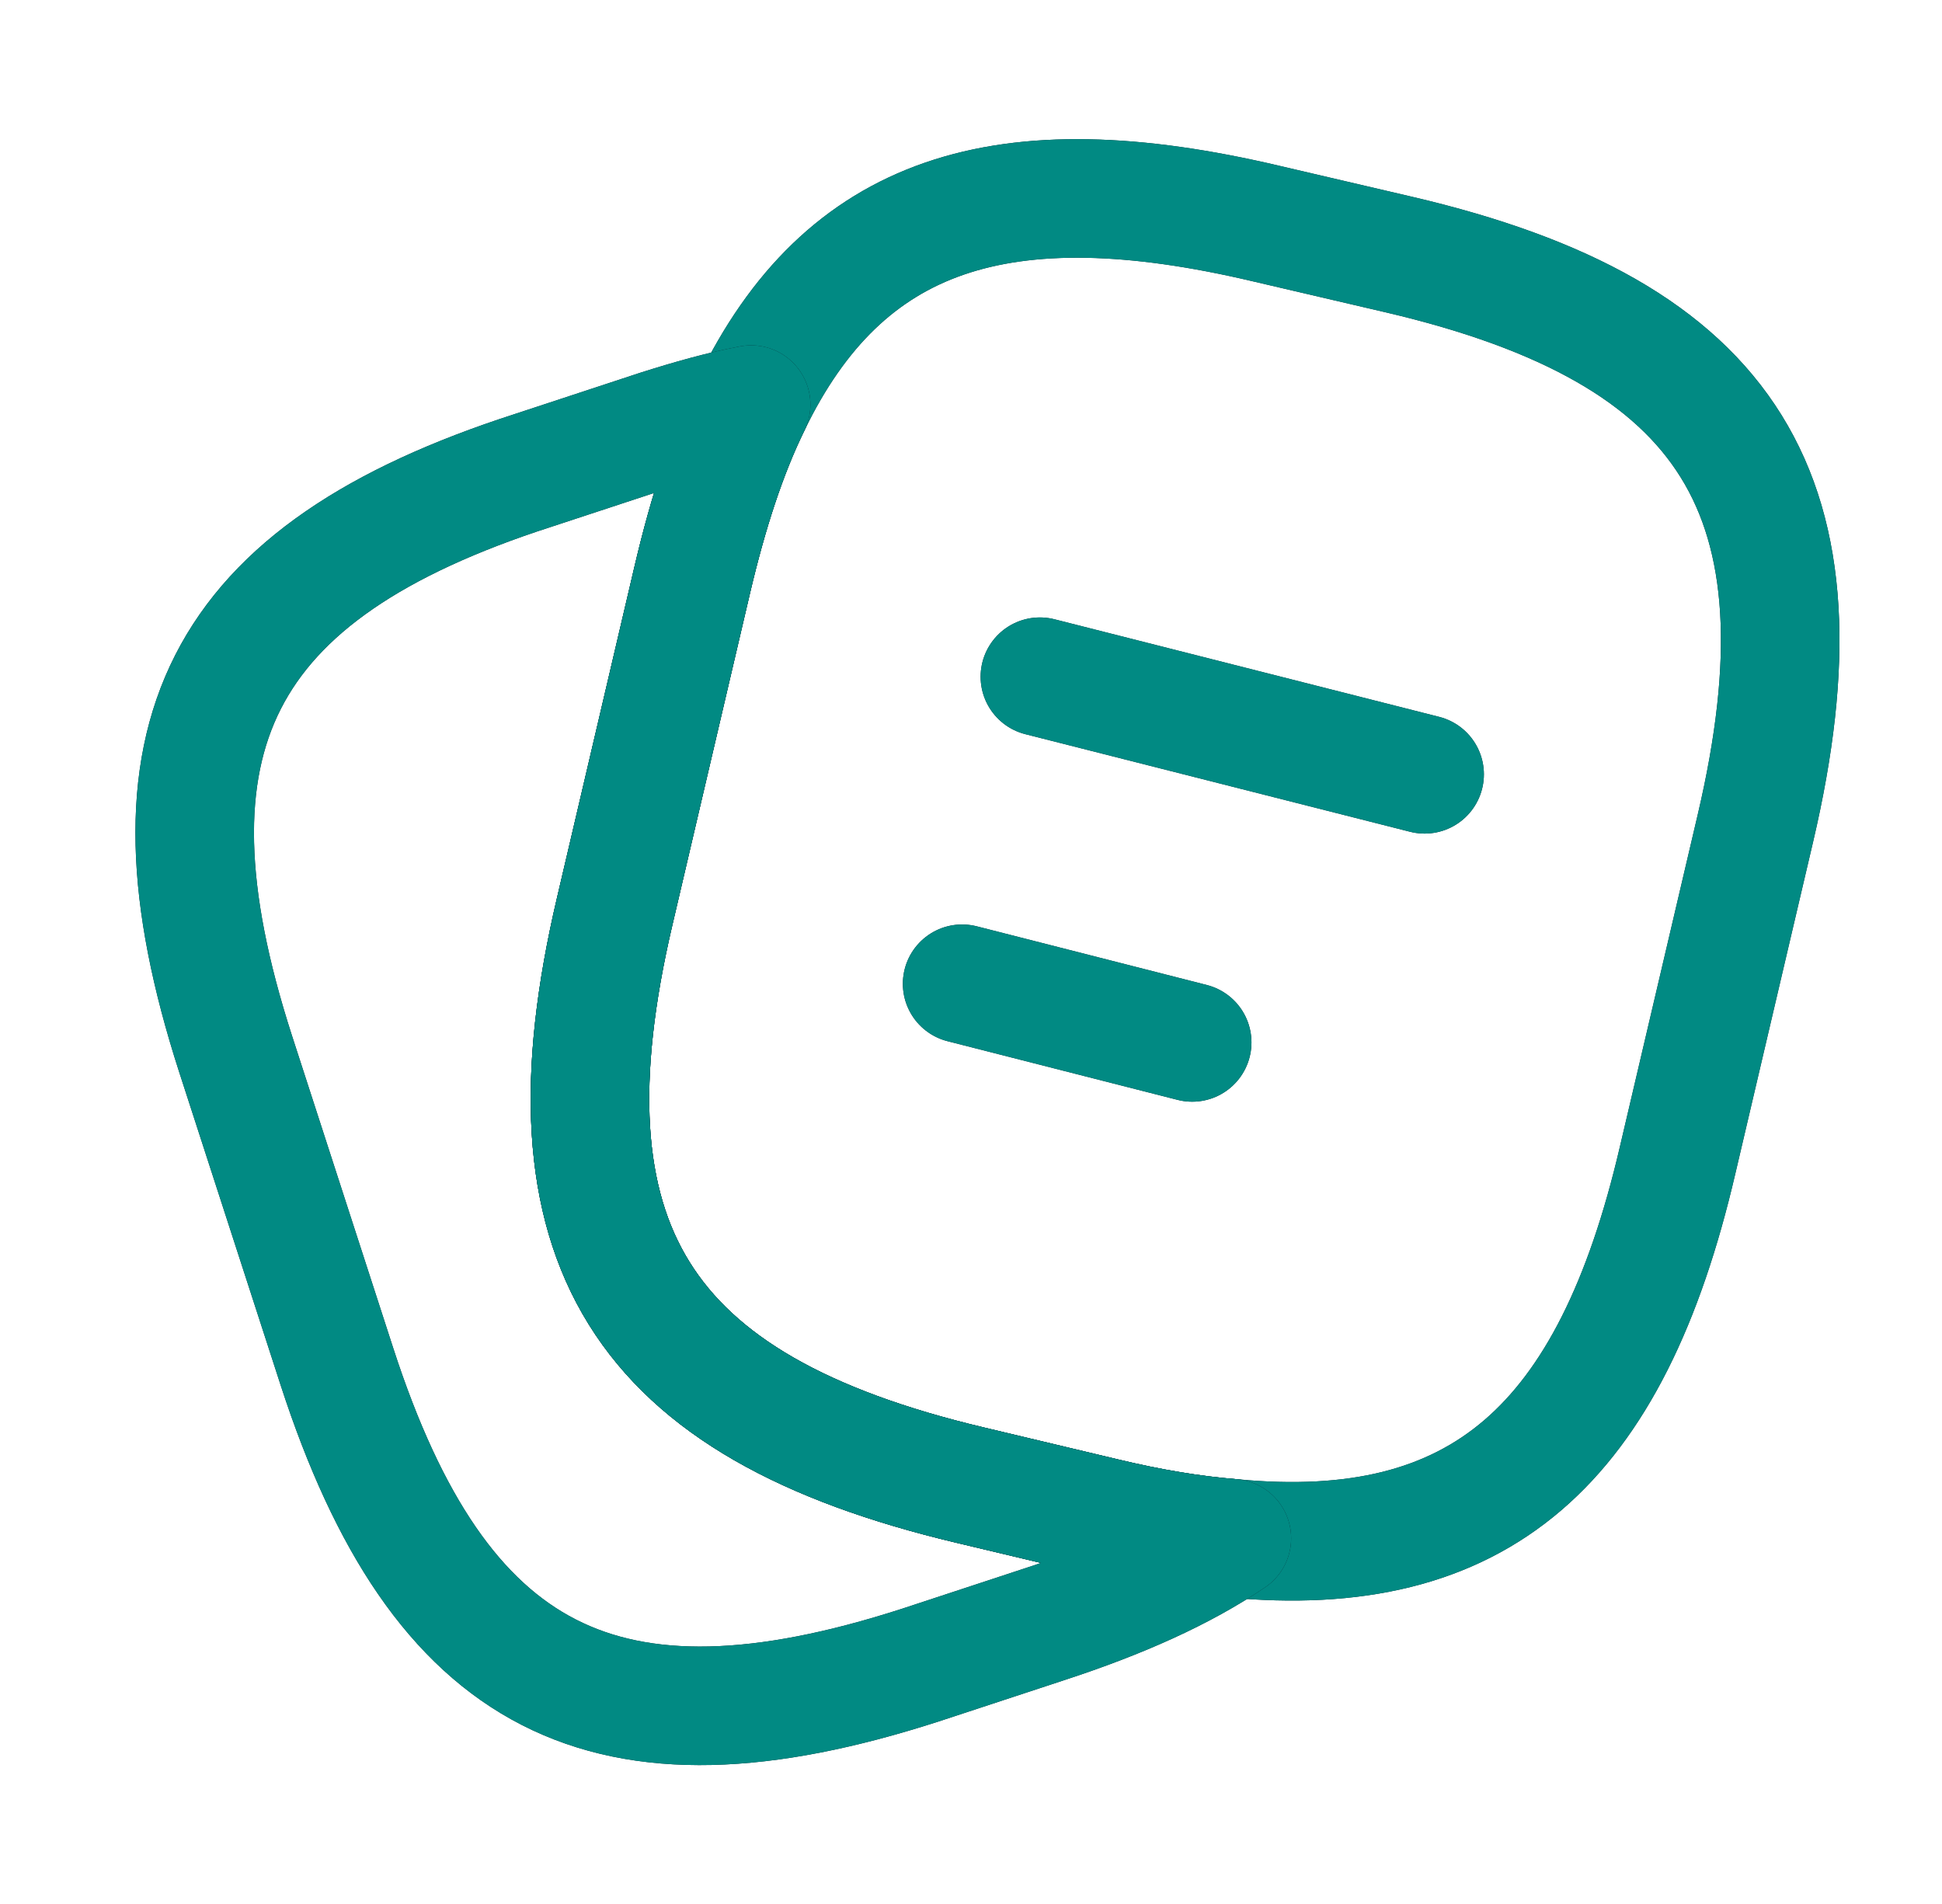
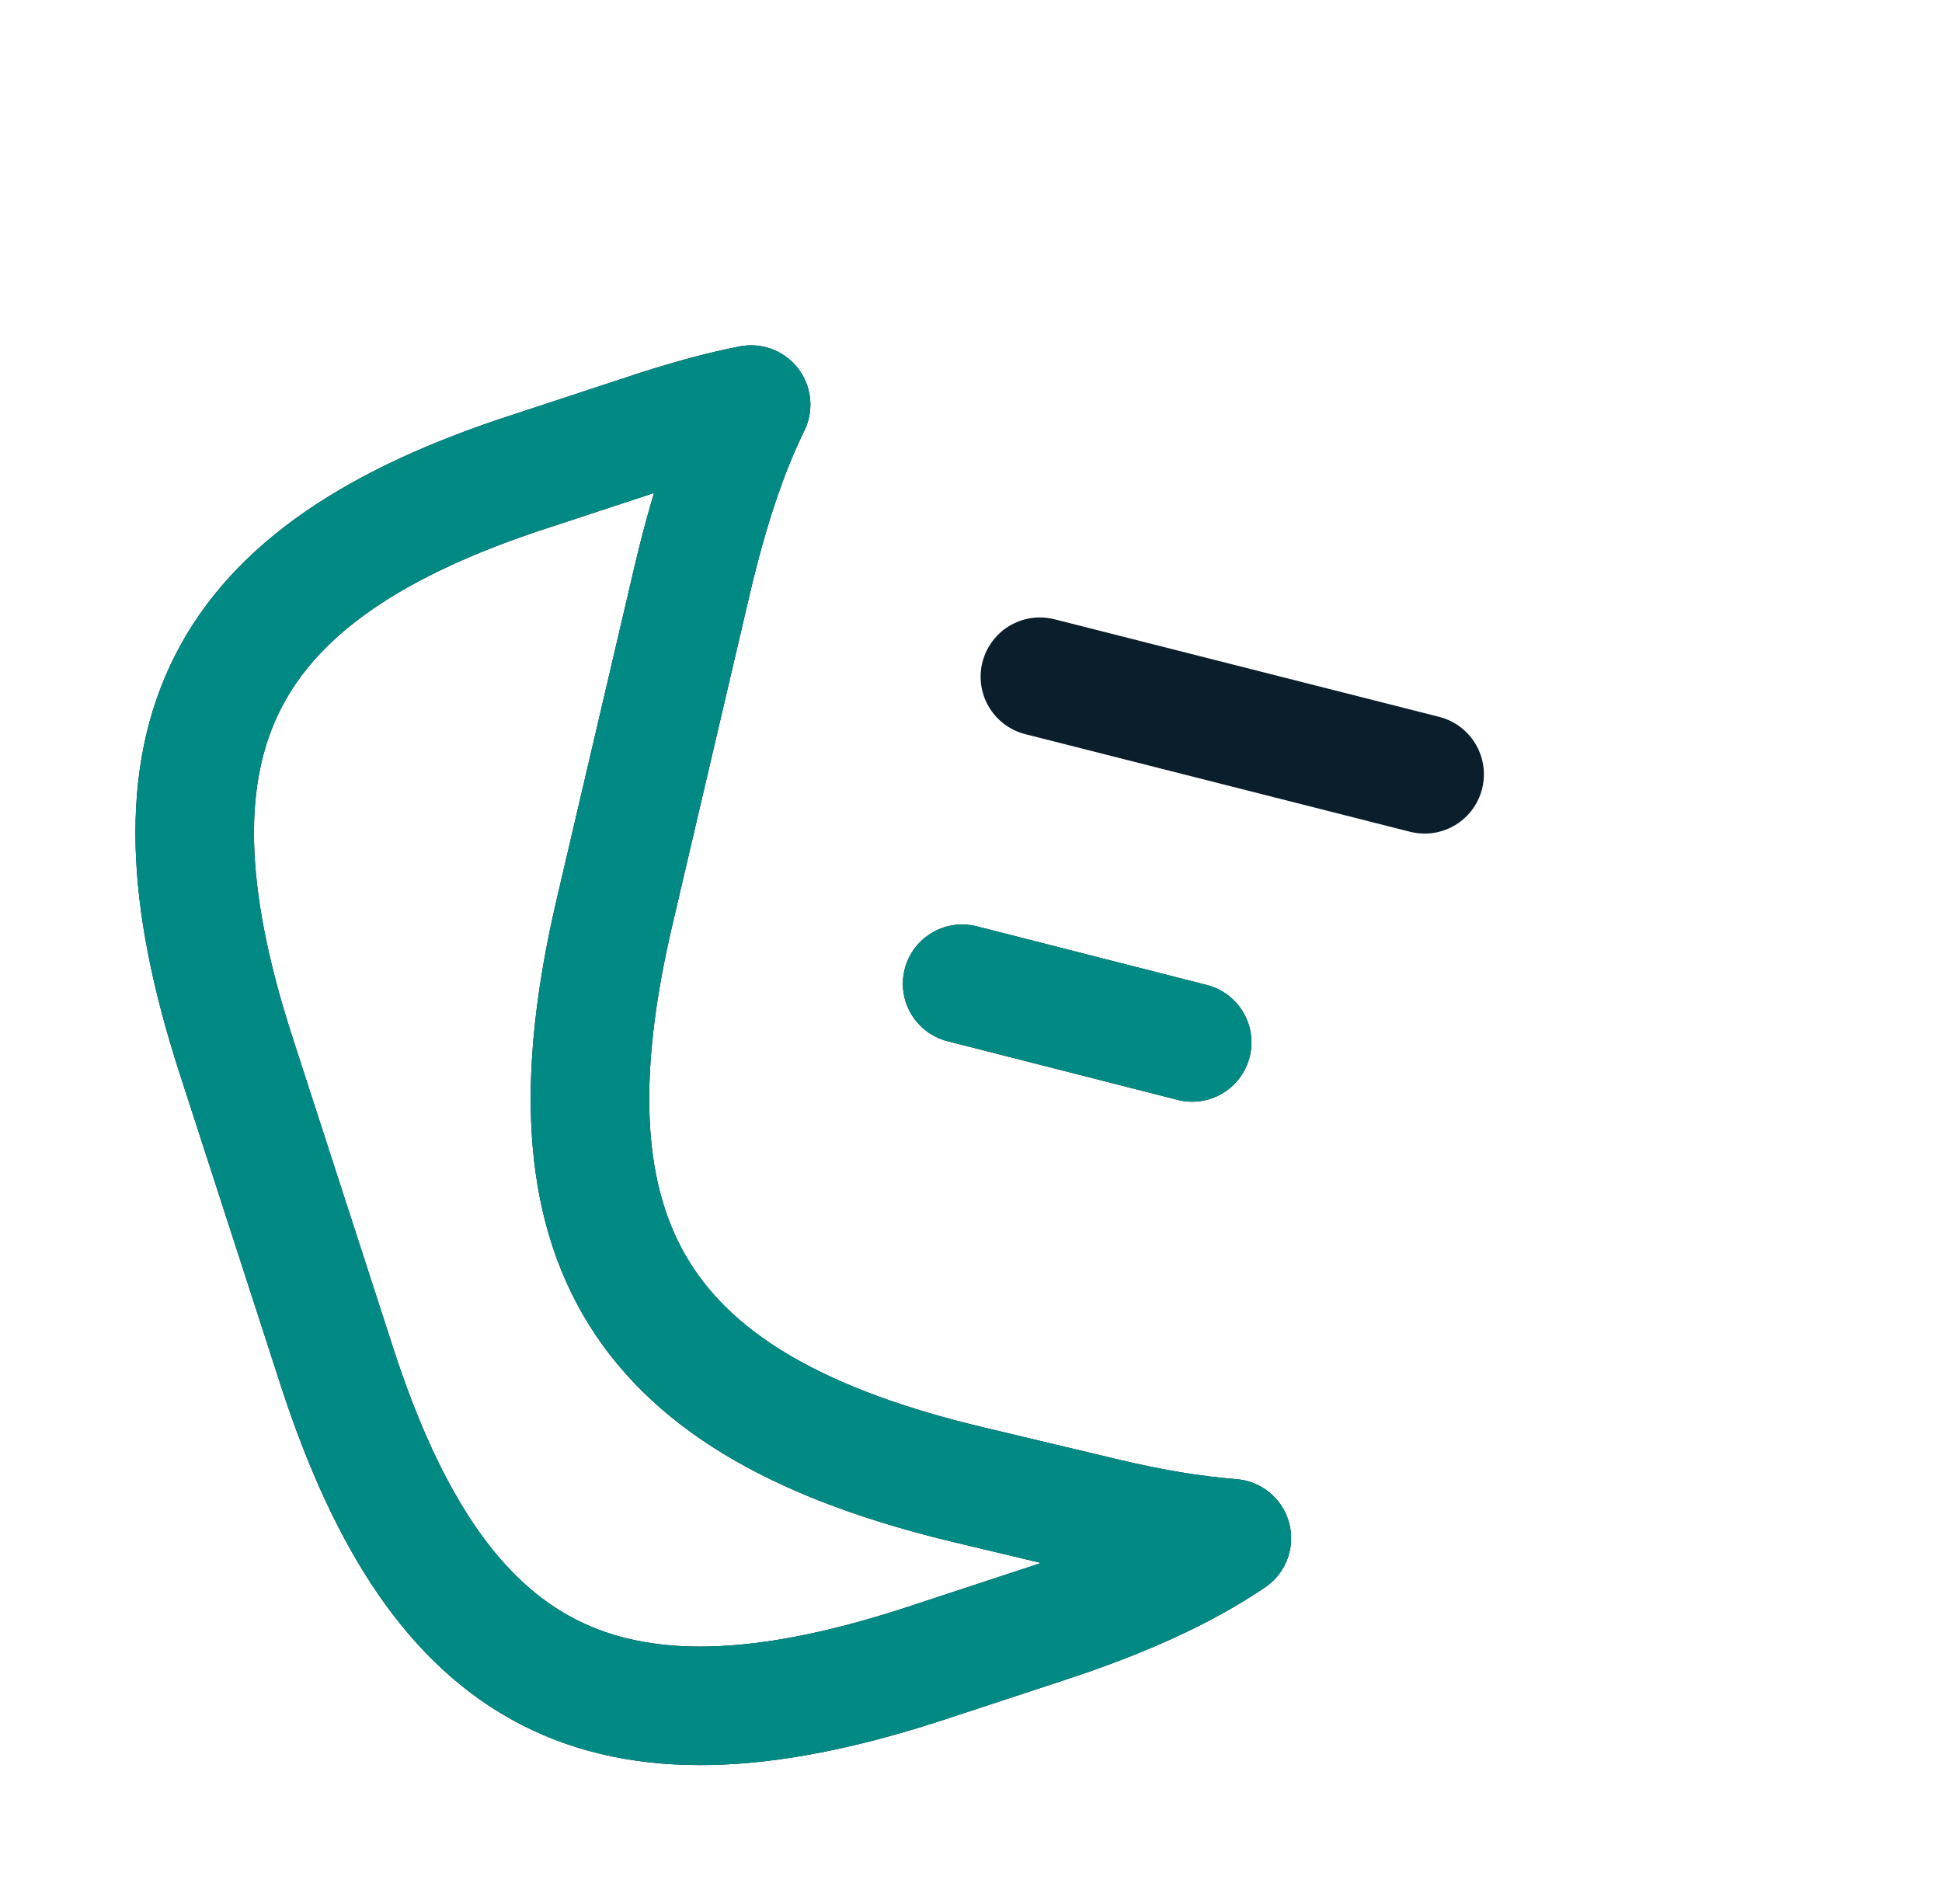
<svg xmlns="http://www.w3.org/2000/svg" width="51" height="50" viewBox="0 0 51 50" fill="none">
-   <path d="M46.1 21.75L44.059 30.458C42.309 37.979 38.85 41.021 32.35 40.396C31.309 40.312 30.184 40.125 28.975 39.833L25.475 39C16.788 36.937 14.1 32.646 16.142 23.937L18.184 15.208C18.6 13.437 19.1 11.896 19.725 10.625C22.163 5.583 26.309 4.229 33.267 5.875L36.746 6.687C45.475 8.729 48.142 13.041 46.1 21.75Z" stroke="#0B1E2B" stroke-width="3.113" stroke-linecap="round" stroke-linejoin="round" />
-   <path d="M46.1 21.75L44.059 30.458C42.309 37.979 38.85 41.021 32.35 40.396C31.309 40.312 30.184 40.125 28.975 39.833L25.475 39C16.788 36.937 14.1 32.646 16.142 23.937L18.184 15.208C18.6 13.437 19.1 11.896 19.725 10.625C22.163 5.583 26.309 4.229 33.267 5.875L36.746 6.687C45.475 8.729 48.142 13.041 46.1 21.75Z" stroke="#018A83" stroke-width="3.113" stroke-linecap="round" stroke-linejoin="round" />
  <path d="M32.351 40.396C31.059 41.271 29.434 42 27.455 42.646L24.163 43.729C15.893 46.396 11.538 44.167 8.851 35.896L6.184 27.667C3.517 19.396 5.726 15.021 13.997 12.354L17.288 11.271C18.142 11 18.955 10.771 19.726 10.625C19.101 11.896 18.601 13.438 18.184 15.209L16.142 23.938C14.101 32.646 16.788 36.938 25.476 39L28.976 39.834C30.184 40.125 31.309 40.313 32.351 40.396Z" stroke="#0B1E2B" stroke-width="3.113" stroke-linecap="round" stroke-linejoin="round" />
  <path d="M32.351 40.396C31.059 41.271 29.434 42 27.455 42.646L24.163 43.729C15.893 46.396 11.538 44.167 8.851 35.896L6.184 27.667C3.517 19.396 5.726 15.021 13.997 12.354L17.288 11.271C18.142 11 18.955 10.771 19.726 10.625C19.101 11.896 18.601 13.438 18.184 15.209L16.142 23.938C14.101 32.646 16.788 36.938 25.476 39L28.976 39.834C30.184 40.125 31.309 40.313 32.351 40.396Z" stroke="#018A83" stroke-width="3.113" stroke-linecap="round" stroke-linejoin="round" />
  <path d="M27.309 17.771L37.413 20.334" stroke="#0B1E2B" stroke-width="3.113" stroke-linecap="round" stroke-linejoin="round" />
-   <path d="M27.309 17.771L37.413 20.334" stroke="#018A83" stroke-width="3.113" stroke-linecap="round" stroke-linejoin="round" />
  <path d="M25.267 25.834L31.309 27.375" stroke="#0B1E2B" stroke-width="3.113" stroke-linecap="round" stroke-linejoin="round" />
  <path d="M25.267 25.834L31.309 27.375" stroke="#018A83" stroke-width="3.113" stroke-linecap="round" stroke-linejoin="round" />
</svg>